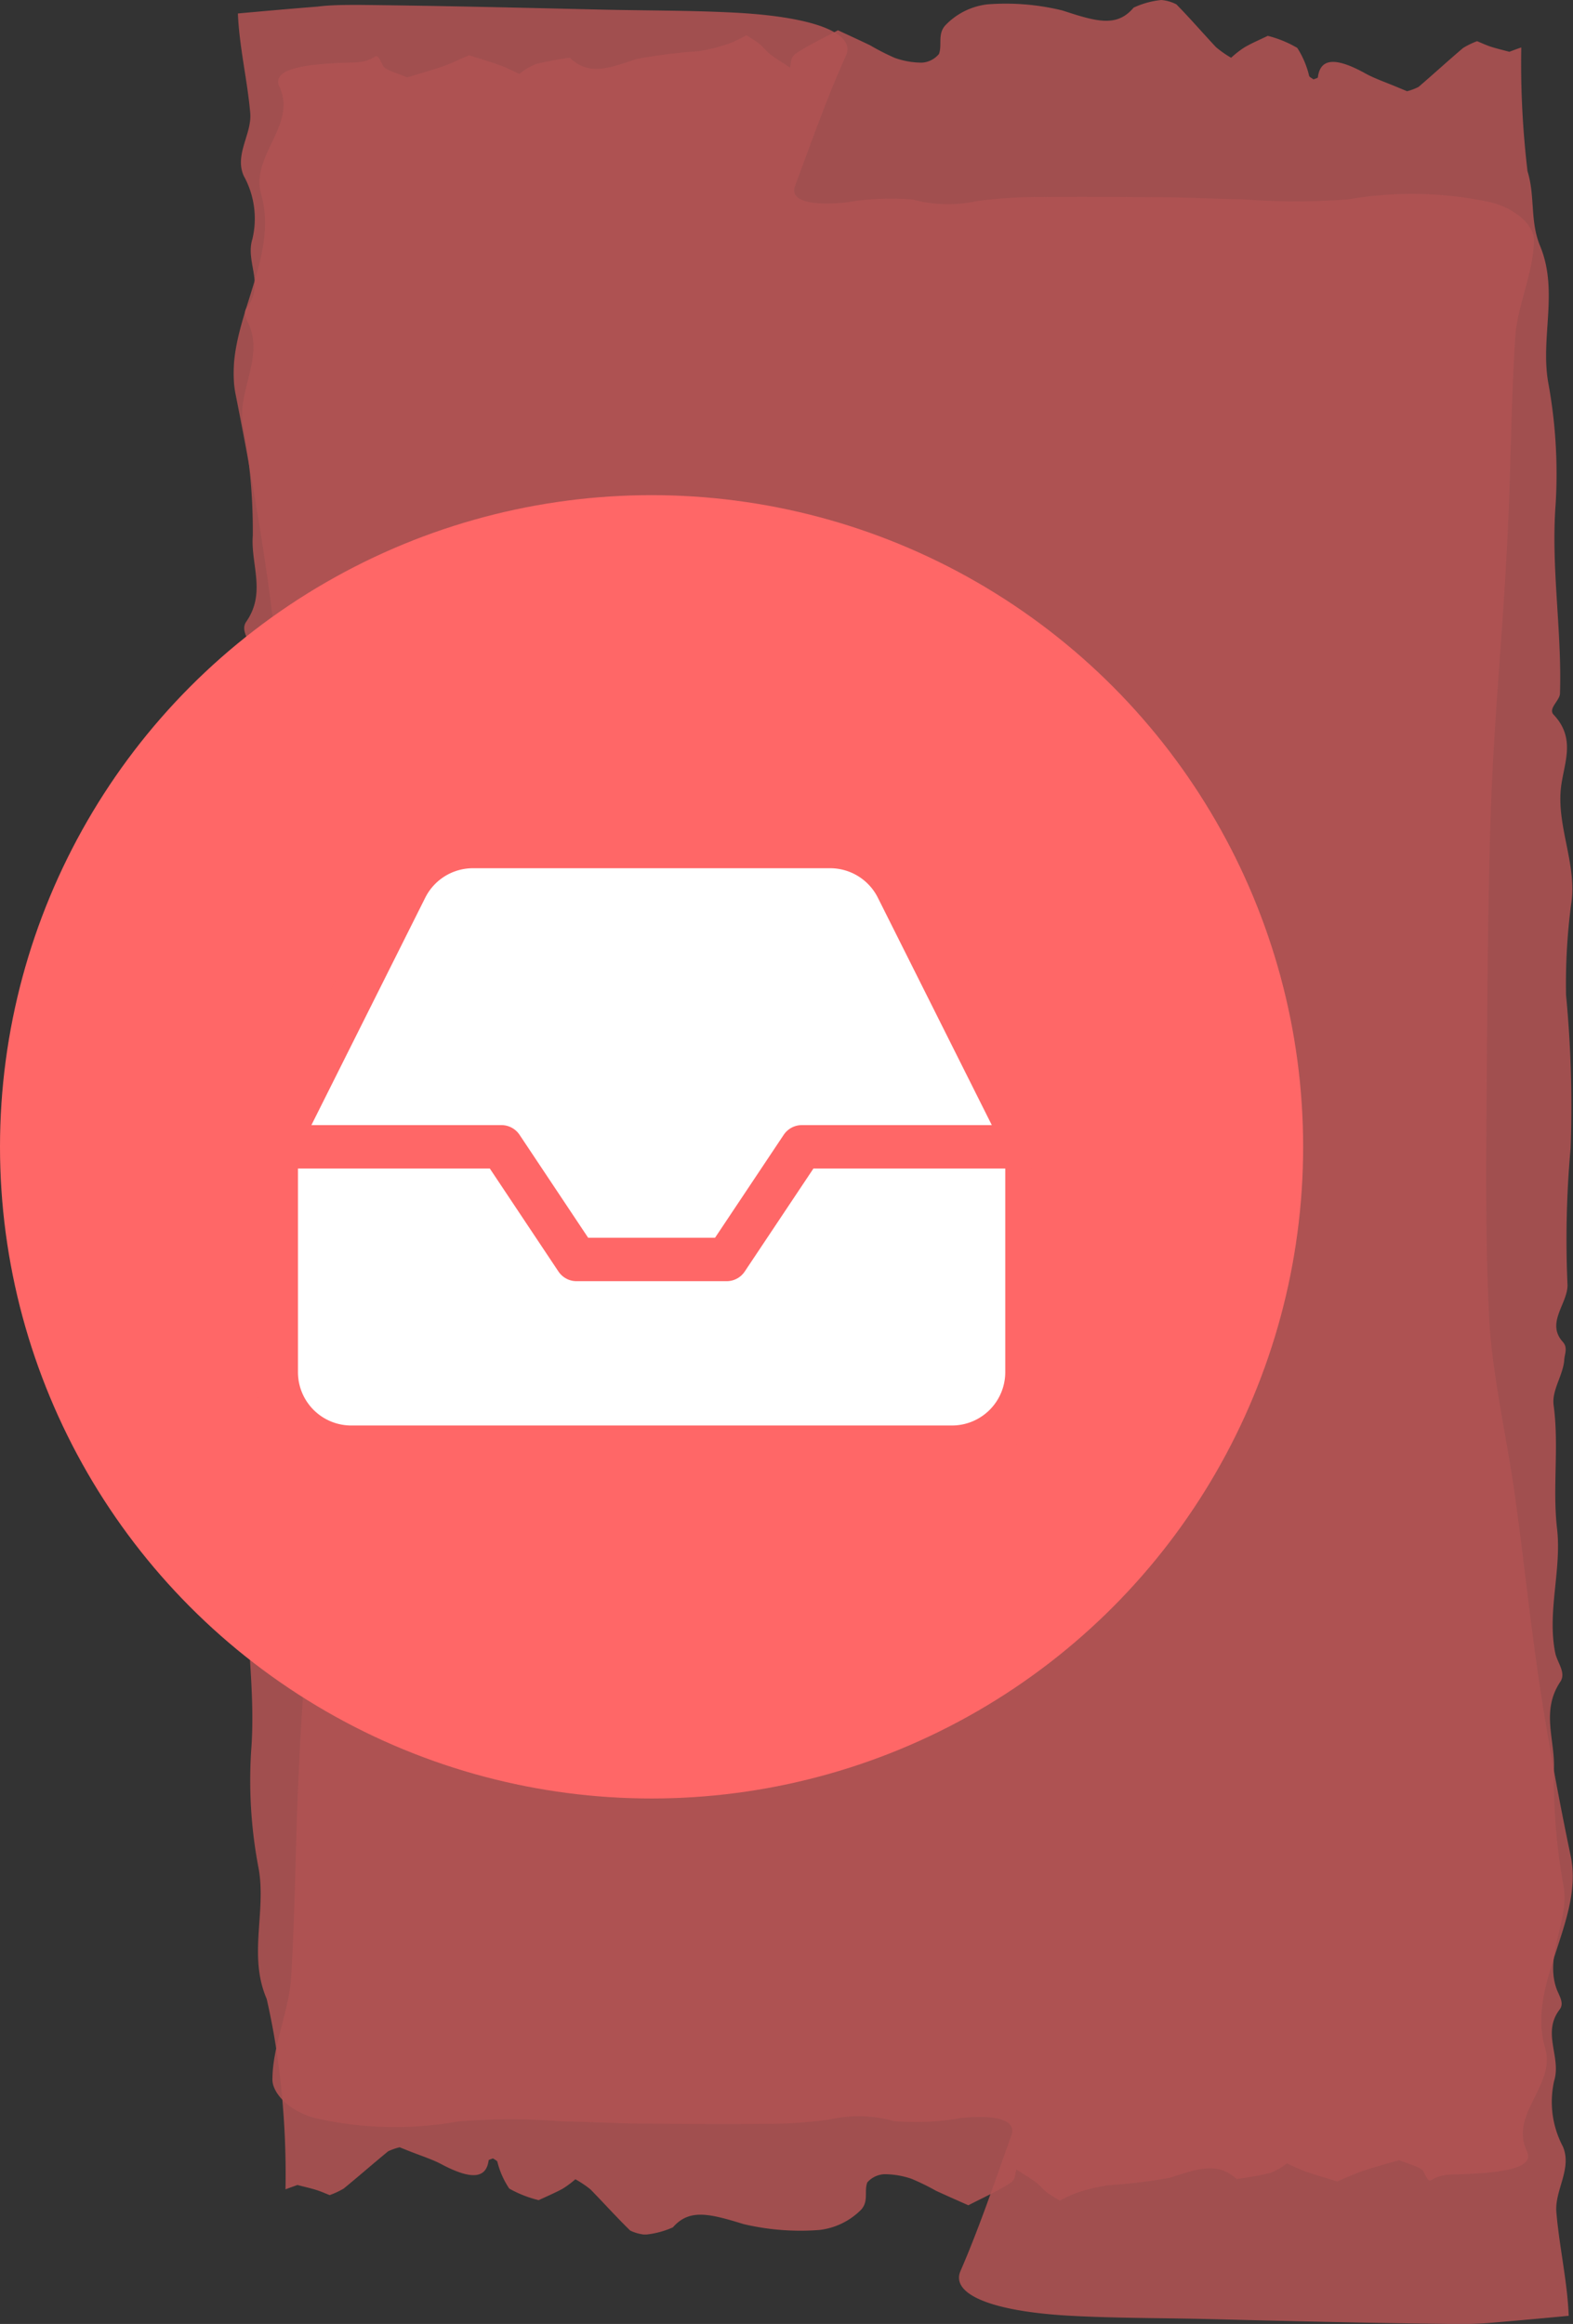
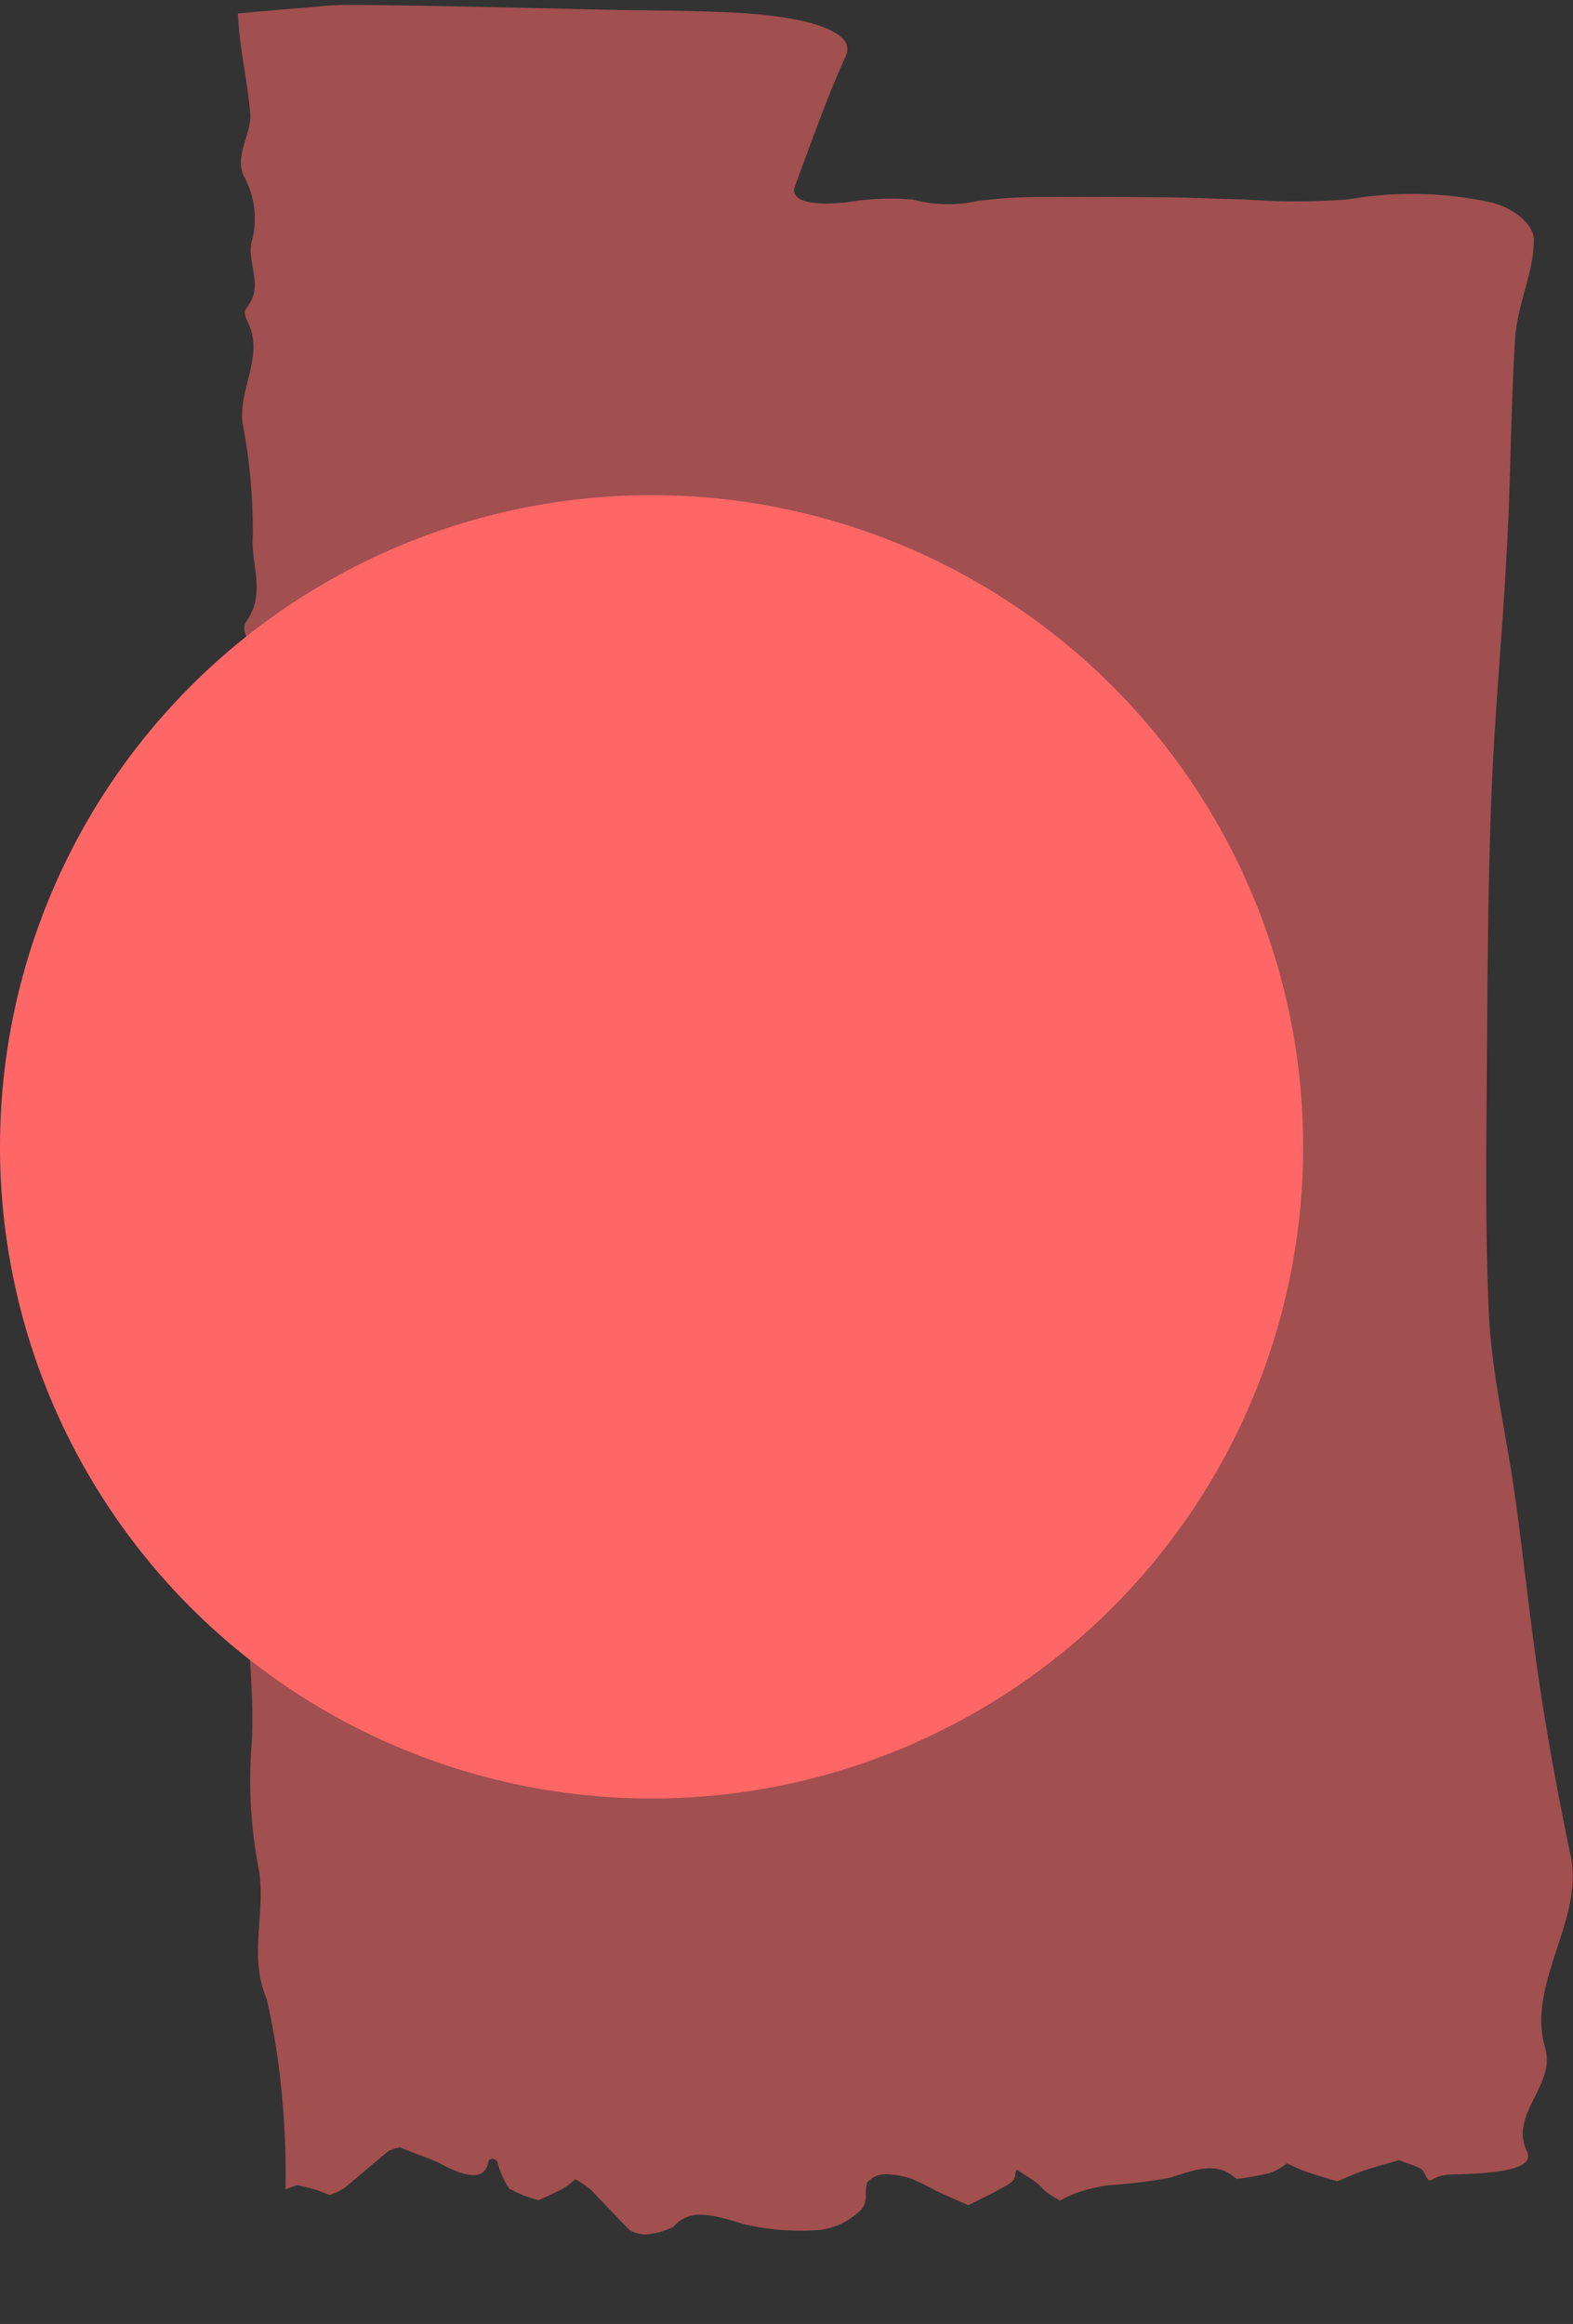
<svg xmlns="http://www.w3.org/2000/svg" width="36.215" height="53.496" viewBox="0 0 36.215 53.496">
  <rect x="0" y="0" width="36.215" height="53.496" fill="#333333" stroke="none" />
  <defs>
    <clipPath id="clip-path">
      <rect id="Rechteck_577" data-name="Rechteck 577" width="53.496" height="30.838" fill="#ff6767" />
    </clipPath>
    <clipPath id="clip-path-3">
      <rect id="Rechteck_574" data-name="Rechteck 574" width="51.324" height="30.838" fill="#ff6767" />
    </clipPath>
  </defs>
  <g id="Gruppe_1367" data-name="Gruppe 1367" transform="translate(-147 -746.229)">
    <g id="Gruppe_1358" data-name="Gruppe 1358" transform="translate(183.215 746.229) rotate(90)" opacity="0.611">
      <g id="Gruppe_664" data-name="Gruppe 664" transform="translate(0 0)">
        <g id="Gruppe_568" data-name="Gruppe 568" transform="translate(0 0)" clip-path="url(#clip-path)">
          <g id="Gruppe_567" data-name="Gruppe 567" transform="translate(0 0)">
            <g id="Gruppe_566" data-name="Gruppe 566" clip-path="url(#clip-path)">
              <g id="Gruppe_562" data-name="Gruppe 562" transform="translate(0.113 0)" opacity="0.88">
                <g id="Gruppe_561" data-name="Gruppe 561">
                  <g id="Gruppe_560" data-name="Gruppe 560" clip-path="url(#clip-path-3)">
                    <path id="Pfad_201" data-name="Pfad 201" d="M0,27.941c.02-1.872.064-3.7.107-5.514.025-1.053.017-2.091.072-3.144.1-1.86.487-2.77.988-2.544.96.434,1.967.787,3,1.172.322.121.463-.3.383-1.152A6.2,6.2,0,0,1,4.48,15.2a3.116,3.116,0,0,0,.036-1.476,11.011,11.011,0,0,1-.093-1.582c-.01-.914,0-1.846.006-2.788.006-.584.038-1.181.048-1.776a15.919,15.919,0,0,0,0-2.4A8.6,8.6,0,0,1,4.543,1.9C4.7,1.268,5.109.9,5.4.9c.755,0,1.5.382,2.261.431,1.579.1,3.167.1,4.75.186,2.021.1,4.014.3,6.022.37,1.953.07,3.9.081,5.848.095s3.907.045,5.862-.047c1.359-.065,2.719-.39,4.082-.585,1.455-.207,2.909-.353,4.363-.569,1.343-.2,2.687-.449,4.029-.729,1.47-.306,2.942,1.024,4.41.59.861-.255,1.521.83,2.379.42.411-.2.511.644.536,1.711.014.618.351.452-.079.676-.091.047-.168.362-.251.553.081.277.158.57.245.826.076.223.162.4.244.6-.073.238-.143.487-.221.709-.059.169-.128.3-.192.451a1.439,1.439,0,0,1,.22.387,7.591,7.591,0,0,1,.138.77c-.412.453-.226.913-.026,1.546a12.85,12.85,0,0,1,.171,1.423,4.263,4.263,0,0,0,.169.7,2.857,2.857,0,0,0,.184.4c-.063.1-.125.214-.19.3s-.159.153-.235.255c-.1.134-.195.3-.292.445.1.042.22,0,.312.143.178.27.342.637.512.964-.111.249-.221.5-.333.743a5.4,5.4,0,0,0-.276.564,1.92,1.92,0,0,0-.106.625.556.556,0,0,0,.188.394c.209.078.43-.037.628.142a1.612,1.612,0,0,1,.468.966,5.7,5.7,0,0,1-.135,1.737c-.238.78-.365,1.248.074,1.631a2.036,2.036,0,0,1,.168.636.948.948,0,0,1-.095.348c-.315.323-.633.606-.948.915a2.481,2.481,0,0,0-.232.346,2.26,2.26,0,0,1,.217.292c.091.164.176.366.264.552a2.639,2.639,0,0,1-.267.679,1.949,1.949,0,0,1-.62.274c-.026.011-.05.068-.075.1.015.033.029.094.044.1.433.055.449.416.084,1.1-.109.206-.2.492-.3.741l-.083.207a1.29,1.29,0,0,0,.092.265c.286.35.574.676.858,1.024a1.889,1.889,0,0,1,.151.323c-.041.105-.085.2-.122.319s-.074.282-.111.424c.034.091.066.185.1.274a19.37,19.37,0,0,0-2.734.144,16.264,16.264,0,0,0-1.649.289c-.991.428-2,.008-3,.185a10.709,10.709,0,0,1-2.705.173c-1.4-.11-2.785.147-4.18.1-.156-.006-.331-.279-.466-.146-.547.539-1.106.216-1.657.164-.852-.08-1.691.386-2.544.237a12.957,12.957,0,0,0-1.991-.115,24.633,24.633,0,0,1-3.38.109,21.583,21.583,0,0,0-3.031-.071c-.415-.006-.831-.5-1.247-.109-.129.12-.262.043-.395.034-.338-.023-.673-.292-1-.245-.909.128-1.82-.03-2.729.079s-1.829-.236-2.741-.042c-.214.045-.437.257-.638.117-.663-.462-1.321-.1-1.979-.15a13.1,13.1,0,0,0-2.586.234c-.734.1-1.467-.439-2.2-.175-.156.055-.322.192-.468.076-.528-.416-1.05.043-1.579-.127a2.03,2.03,0,0,0-1.449.2c-.49.22-.966-.191-1.449-.149-.764.067-1.525.253-2.29.284-.056-.616-.11-1.226-.158-1.833C0,28.6,0,28.267,0,27.941" transform="translate(0 0)" fill="#ff6767" />
                  </g>
                </g>
              </g>
              <g id="Gruppe_565" data-name="Gruppe 565" transform="translate(0 0)" opacity="0.88">
                <g id="Gruppe_564" data-name="Gruppe 564">
                  <g id="Gruppe_563" data-name="Gruppe 563" clip-path="url(#clip-path)">
-                     <path id="Pfad_202" data-name="Pfad 202" d="M53.495,2.9c-.021,1.872-.067,3.7-.112,5.514-.026,1.053-.018,2.091-.075,3.144-.1,1.86-.507,2.77-1.03,2.544-1-.434-2.05-.787-3.124-1.172-.336-.121-.483.3-.4,1.152a5.948,5.948,0,0,1,.072,1.554,2.993,2.993,0,0,0-.037,1.476,10.575,10.575,0,0,1,.1,1.582c.011.914,0,1.846-.006,2.788-.006.584-.04,1.181-.05,1.776a15.244,15.244,0,0,0,0,2.4,8.265,8.265,0,0,1-.07,3.276c-.16.637-.59,1.009-.889,1.009-.786,0-1.567-.382-2.357-.431-1.646-.1-3.3-.1-4.951-.186-2.107-.1-4.184-.3-6.276-.37-2.035-.07-4.066-.081-6.1-.095s-4.073-.045-6.11.047c-1.417.065-2.834.39-4.255.585-1.517.207-3.032.353-4.548.569-1.4.2-2.8.449-4.2.729-1.533.306-3.067-1.024-4.6-.59-.9.255-1.586-.83-2.48-.42-.429.2-.533-.644-.559-1.711-.015-.618-.366-.452.082-.676.094-.047.175-.361.262-.552-.085-.277-.165-.57-.255-.826-.079-.223-.169-.4-.255-.6.077-.238.15-.487.23-.71.061-.168.133-.3.2-.45a1.421,1.421,0,0,1-.229-.387,7.352,7.352,0,0,1-.144-.77c.43-.453.235-.913.028-1.546a12.38,12.38,0,0,1-.178-1.423,4.12,4.12,0,0,0-.176-.7,2.784,2.784,0,0,0-.192-.4c.066-.1.13-.214.2-.3s.165-.153.245-.255c.1-.134.2-.3.3-.445-.109-.042-.23,0-.325-.143-.186-.27-.357-.637-.534-.964.115-.249.23-.5.347-.743a5.316,5.316,0,0,0,.288-.564,1.85,1.85,0,0,0,.11-.626.548.548,0,0,0-.2-.393c-.218-.078-.448.037-.654-.142a1.591,1.591,0,0,1-.487-.966,5.477,5.477,0,0,1,.141-1.737C.5,10.967.634,10.5.176,10.116A1.972,1.972,0,0,1,0,9.48a.919.919,0,0,1,.1-.348c.328-.323.659-.606.988-.915a2.473,2.473,0,0,0,.242-.346A2.251,2.251,0,0,1,1.1,7.579c-.1-.164-.184-.366-.275-.552a2.583,2.583,0,0,1,.278-.679,2.077,2.077,0,0,1,.647-.274c.027-.011.052-.068.078-.1-.015-.033-.03-.094-.046-.1-.451-.055-.468-.416-.088-1.1.114-.206.212-.492.318-.741L2.1,3.82A1.256,1.256,0,0,0,2,3.555c-.3-.35-.6-.676-.895-1.024a1.855,1.855,0,0,1-.157-.323c.043-.105.089-.2.128-.319s.078-.282.116-.424c-.035-.091-.069-.185-.1-.274a21.037,21.037,0,0,0,2.85-.144C4.515.868,5.09.995,5.66.758,6.693.33,7.747.75,8.791.573A11.625,11.625,0,0,1,11.61.4c1.455.11,2.9-.147,4.356-.1.163.006.345.279.486.146.57-.539,1.153-.216,1.727-.164.888.08,1.762-.386,2.652-.237a14.07,14.07,0,0,0,2.075.115A26.756,26.756,0,0,1,26.429.055a23.446,23.446,0,0,0,3.16.071c.433.006.866.5,1.3.109.134-.12.273-.043.411-.034.352.023.7.292,1.047.245.947-.128,1.9.03,2.844-.079S37.1.6,38.048.409c.223-.045.456-.257.665-.117.691.462,1.376.1,2.062.15a14.213,14.213,0,0,0,2.7-.234c.765-.1,1.529.439,2.294.175.162-.055.336-.192.488-.076C46.8.723,47.346.264,47.9.434a2.2,2.2,0,0,0,1.51-.2c.51-.22,1.007.191,1.511.149.8-.067,1.589-.253,2.387-.284.059.616.114,1.226.165,1.833.026.307.028.641.024.967" transform="translate(0 0)" fill="#ff6767" />
-                   </g>
+                     </g>
                </g>
              </g>
            </g>
          </g>
        </g>
      </g>
    </g>
    <g id="Gruppe_1360" data-name="Gruppe 1360" transform="translate(-96 -140.245)">
      <circle id="Ellipse_92" data-name="Ellipse 92" cx="15.001" cy="15.001" r="15.001" transform="translate(243 897.872)" fill="#ff6767" />
      <g id="Gruppe_1359" data-name="Gruppe 1359" transform="translate(249.36 905.96)">
-         <path id="Pfad_1029" data-name="Pfad 1029" d="M5.981,6.959,3,12.913V18.1a1.728,1.728,0,0,0,1.728,1.728H18.555A1.728,1.728,0,0,0,20.284,18.1V12.913L17.3,6.959A1.728,1.728,0,0,0,15.755,6H7.528a1.728,1.728,0,0,0-1.547.959Z" transform="translate(-3 -6)" fill="#fff" stroke="#ff6767" stroke-linecap="round" stroke-linejoin="round" stroke-width="1" />
-         <path id="Pfad_1028" data-name="Pfad 1028" d="M20.284,18H15.1L13.37,20.593H9.913L8.185,18H3" transform="translate(-3 -11.087)" fill="#fff" stroke="#ff6767" stroke-linecap="round" stroke-linejoin="round" stroke-width="1" />
-       </g>
+         </g>
    </g>
  </g>
</svg>